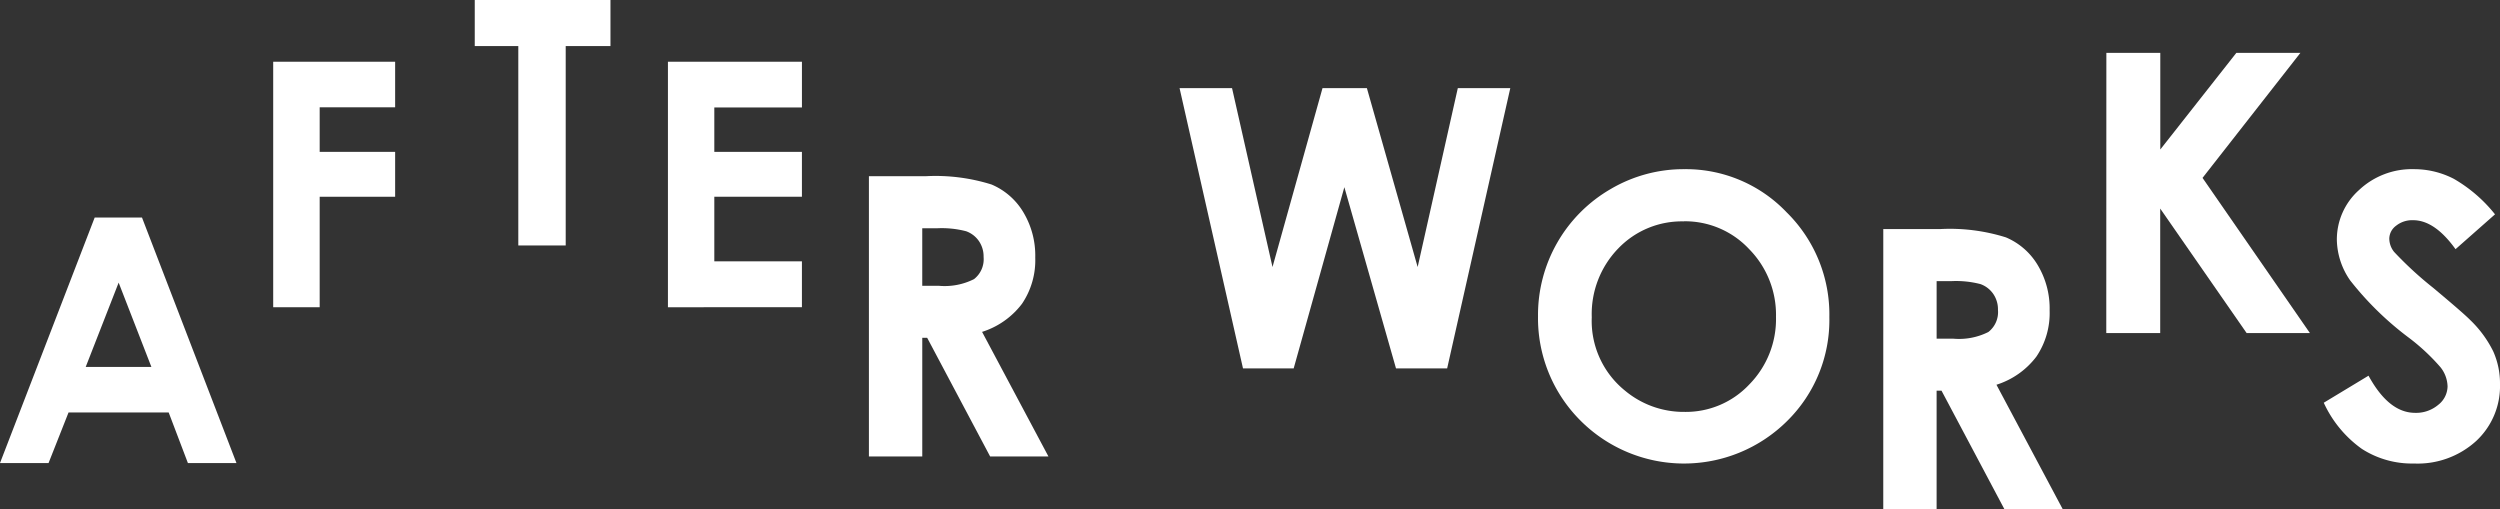
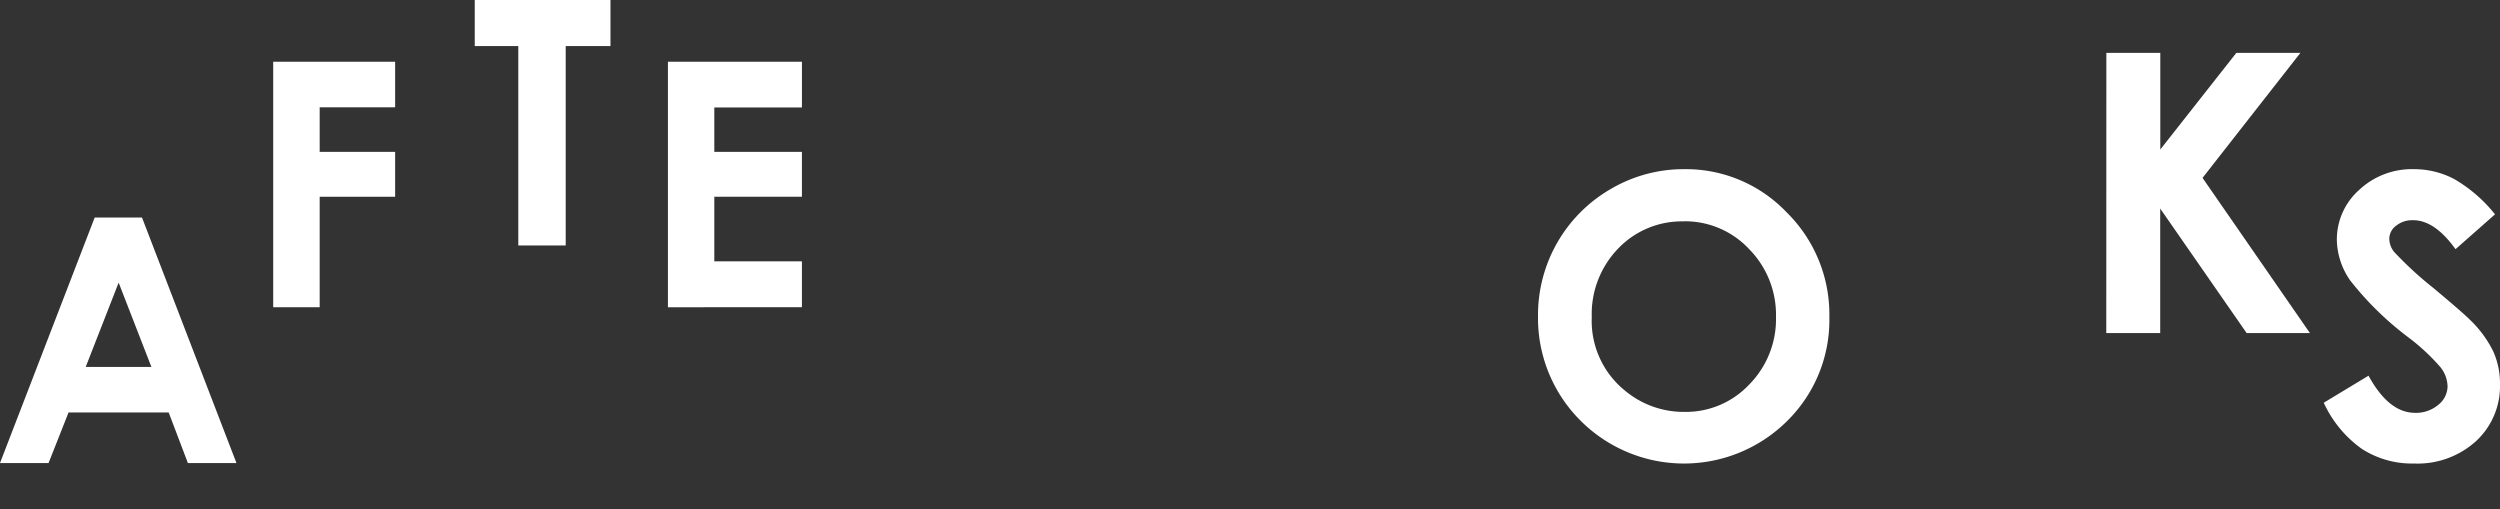
<svg xmlns="http://www.w3.org/2000/svg" width="161.97" height="33" viewBox="0 0 161.97 33">
  <rect x="0" y="0" width="161.97" height="33" fill="#333333" stroke="none" />
  <defs>
    <clipPath id="a">
      <rect width="161.97" height="33" fill="none" />
    </clipPath>
  </defs>
  <g transform="translate(0 0)">
    <path d="M7.687,14.216l2.121,5.461H5.553ZM6.134,10,0,25.905H3.146L4.44,22.629h6.489l1.245,3.276H15.32L9.2,10Z" transform="translate(0 4.095)" fill="#fff" />
    <path d="M17.7,4H25.6V6.952H20.711V9.839H25.6v2.908H20.711v7.158H17.7Z" fill="#fff" />
    <path d="M26.722,0V2.984h2.822V15.905h3.071V2.984h2.9V0Z" transform="translate(4.036)" fill="#fff" />
    <path d="M37.6,4h8.682V6.963H40.605V9.839h5.676v2.908H40.605v4.184h5.676v2.974H37.6Z" transform="translate(5.674)" fill="#fff" />
    <g transform="translate(0 0)">
      <g clip-path="url(#a)">
-         <path d="M49.309,10H52.97a12.109,12.109,0,0,1,4.284.537,4.382,4.382,0,0,1,2.053,1.784,5.45,5.45,0,0,1,.779,2.95,5.027,5.027,0,0,1-.859,2.993,5.21,5.21,0,0,1-2.586,1.821l4.3,8.073H57.164l-4.081-7.69h-.317v7.69H49.309Zm3.456,7.1h1.082a4.228,4.228,0,0,0,2.271-.433,1.632,1.632,0,0,0,.621-1.437,1.757,1.757,0,0,0-.308-1.034,1.7,1.7,0,0,0-.823-.631,6.26,6.26,0,0,0-1.894-.192h-.949Z" transform="translate(6.986 1.417)" fill="#fff" />
-         <path d="M66.938,5h3.4l2.622,11.591L76.2,5h2.875l3.289,11.591L84.966,5h3.4L84.275,23.158H80.961l-3.346-11.74-3.283,11.74H71.048Z" transform="translate(9.483 0.709)" fill="#fff" />
        <path d="M96.755,9.6a9.019,9.019,0,0,1,6.627,2.79,9.28,9.28,0,0,1,2.773,6.8,9.175,9.175,0,0,1-2.737,6.728,9.479,9.479,0,0,1-13.432-.074,9.374,9.374,0,0,1-2.706-6.715,9.423,9.423,0,0,1,4.724-8.251A9.316,9.316,0,0,1,96.755,9.6m-.037,3.383a5.7,5.7,0,0,0-4.238,1.752,6.1,6.1,0,0,0-1.718,4.456,5.808,5.808,0,0,0,2.162,4.765,5.931,5.931,0,0,0,3.855,1.37,5.63,5.63,0,0,0,4.189-1.778,6.035,6.035,0,0,0,1.73-4.382,6.062,6.062,0,0,0-1.742-4.389,5.681,5.681,0,0,0-4.238-1.8" transform="translate(12.365 1.36)" fill="#fff" />
-         <path d="M106.873,13h3.661a12.109,12.109,0,0,1,4.284.537,4.382,4.382,0,0,1,2.053,1.784,5.45,5.45,0,0,1,.779,2.95,5.027,5.027,0,0,1-.859,2.993,5.21,5.21,0,0,1-2.586,1.821l4.3,8.073h-3.779l-4.081-7.69h-.317v7.69h-3.456Zm3.456,7.1h1.082a4.228,4.228,0,0,0,2.271-.433,1.632,1.632,0,0,0,.621-1.437,1.757,1.757,0,0,0-.308-1.034,1.7,1.7,0,0,0-.823-.631,6.26,6.26,0,0,0-1.894-.192h-.949Z" transform="translate(15.141 1.842)" fill="#fff" />
        <path d="M119.533,3h3.494V9.261L127.955,3h4.15l-6.341,8.1,6.958,10.055h-4.1l-5.6-8.068v8.068h-3.494Z" transform="translate(16.934 0.425)" fill="#fff" />
        <path d="M142.967,12.525l-2.56,2.259q-1.348-1.877-2.746-1.877a1.671,1.671,0,0,0-1.113.364,1.059,1.059,0,0,0-.433.821,1.4,1.4,0,0,0,.309.864,23.377,23.377,0,0,0,2.535,2.332q1.978,1.654,2.4,2.087a7.243,7.243,0,0,1,1.491,2.03,5.078,5.078,0,0,1,.438,2.118,4.848,4.848,0,0,1-1.545,3.69,5.629,5.629,0,0,1-4.029,1.457,5.992,5.992,0,0,1-3.379-.95,7.5,7.5,0,0,1-2.465-2.988l2.9-1.752q1.312,2.406,3.016,2.407a2.224,2.224,0,0,0,1.5-.518,1.544,1.544,0,0,0,.605-1.2,2.076,2.076,0,0,0-.457-1.234,13.3,13.3,0,0,0-2.016-1.888,20.226,20.226,0,0,1-3.833-3.734,4.727,4.727,0,0,1-.867-2.622,4.291,4.291,0,0,1,1.44-3.241A4.993,4.993,0,0,1,137.714,9.6a5.6,5.6,0,0,1,2.588.629,9.44,9.44,0,0,1,2.665,2.3" transform="translate(18.682 1.36)" fill="#fff" />
      </g>
    </g>
  </g>
</svg>